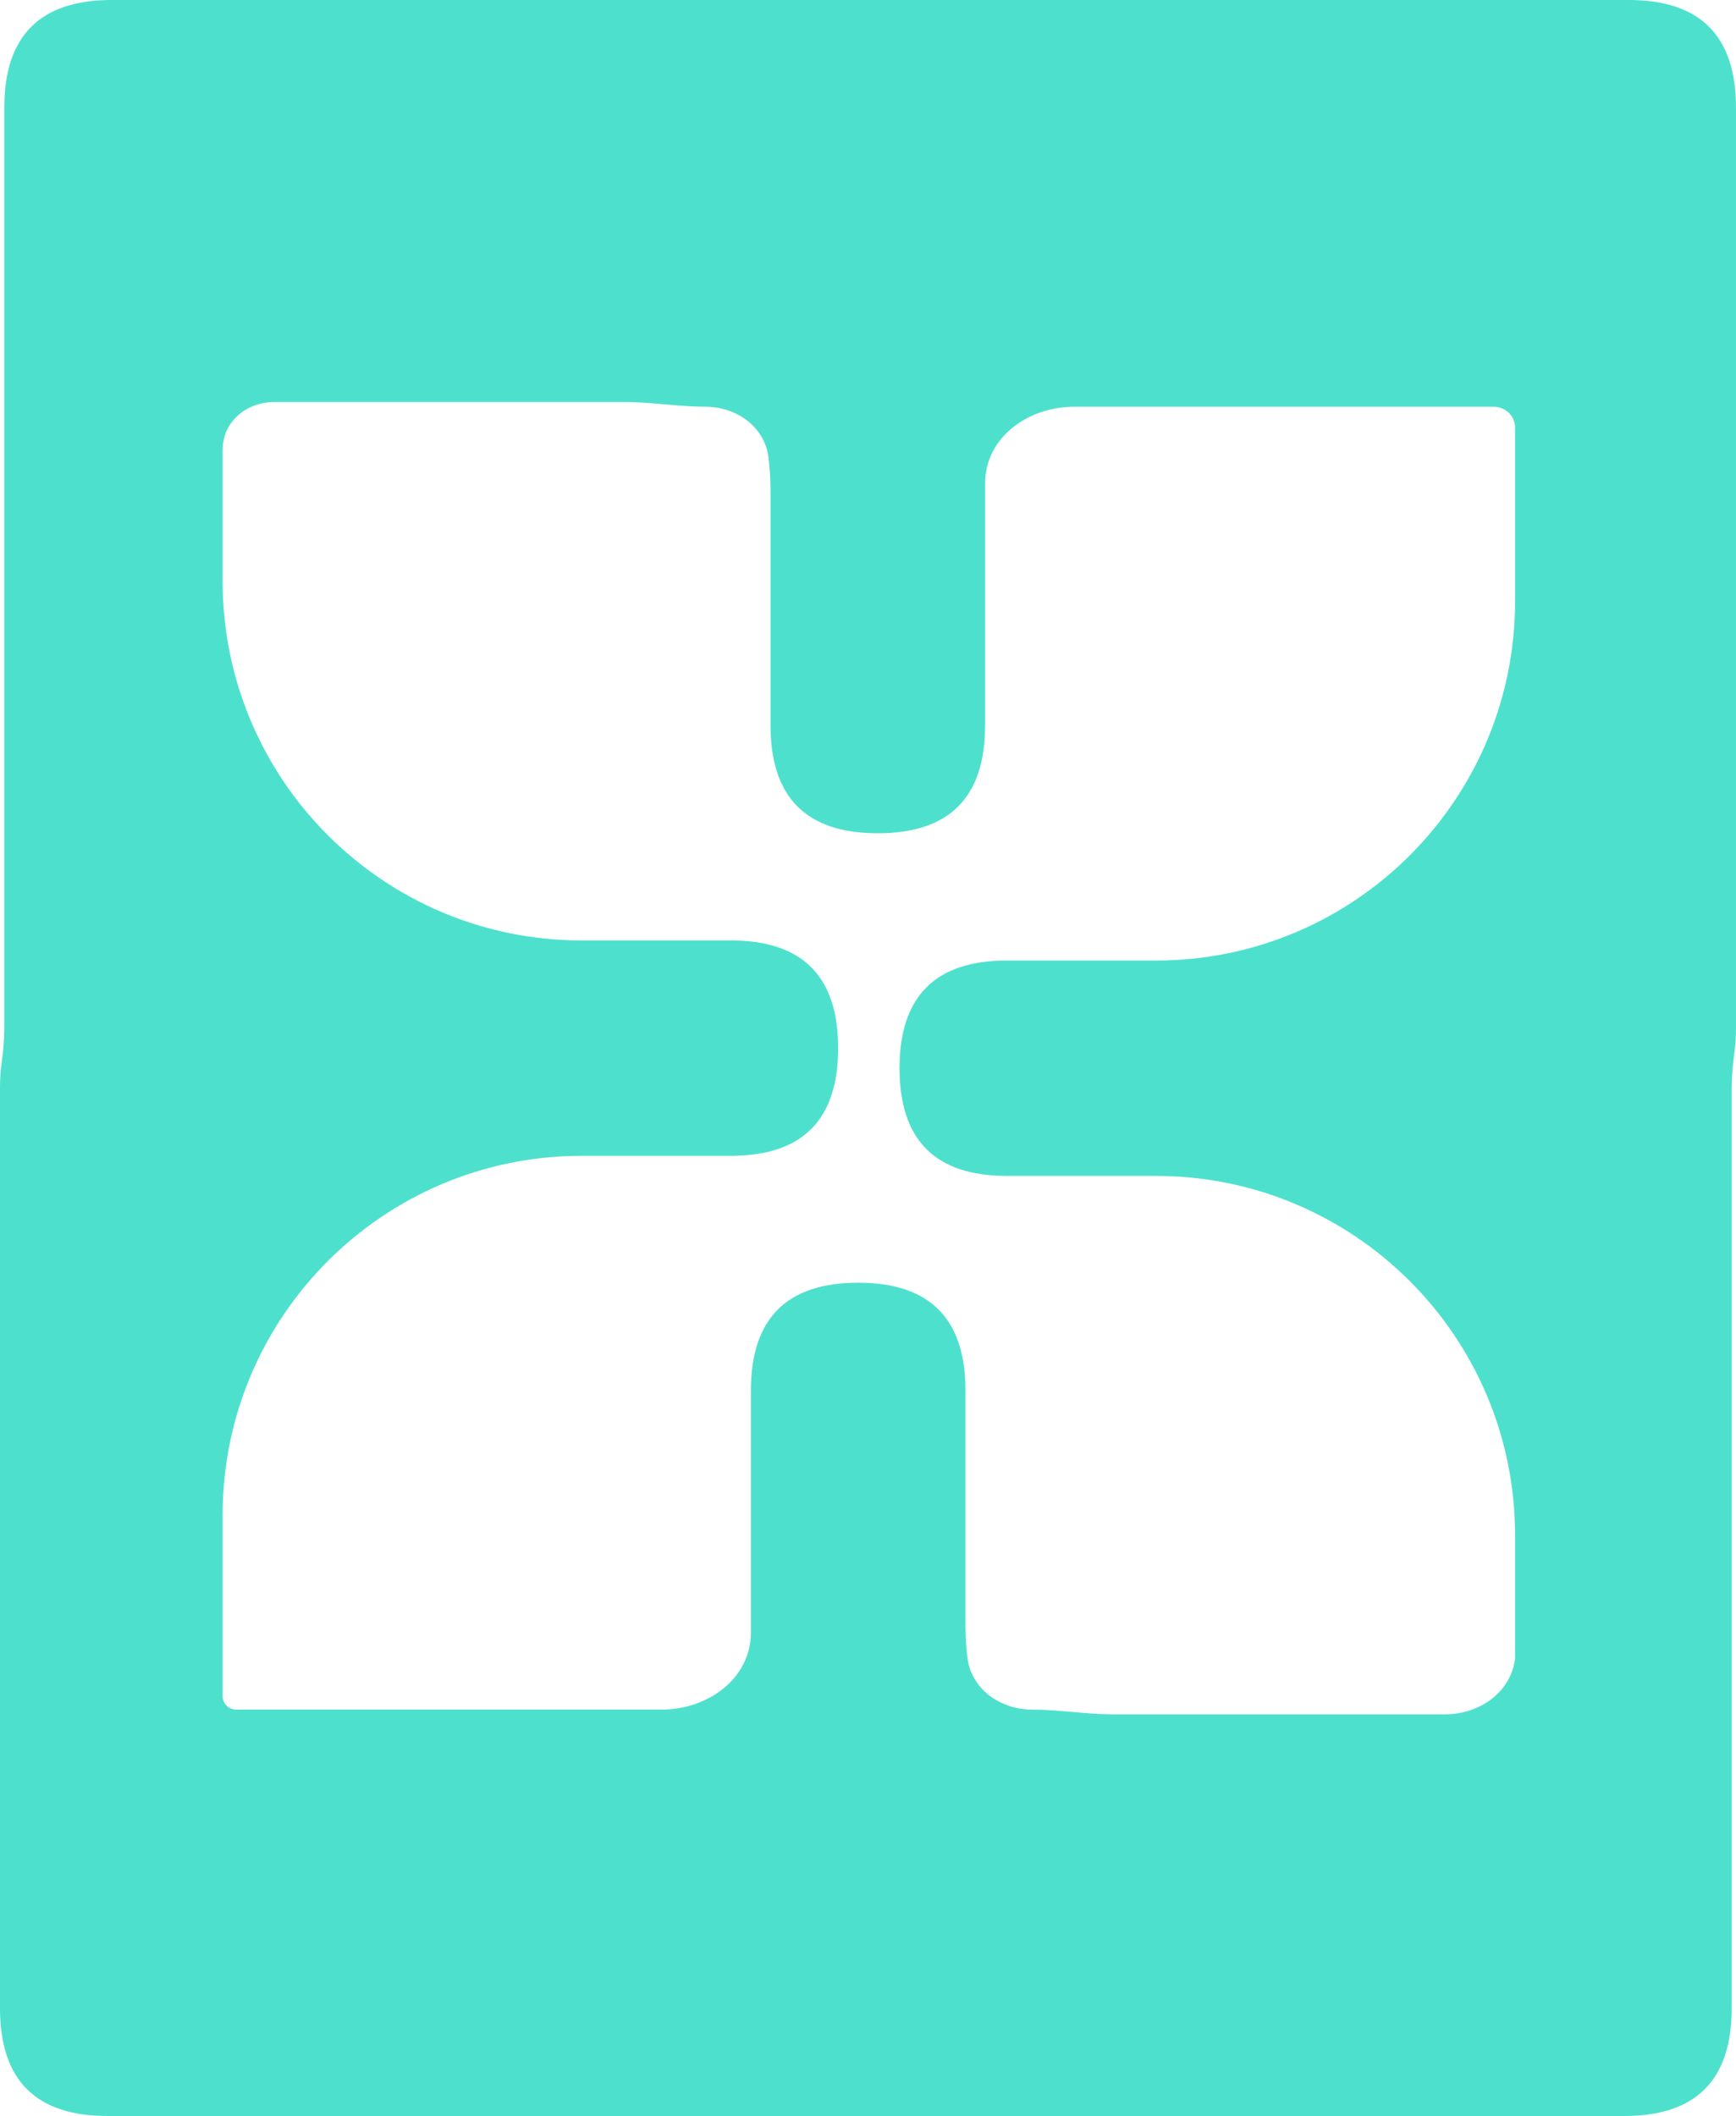
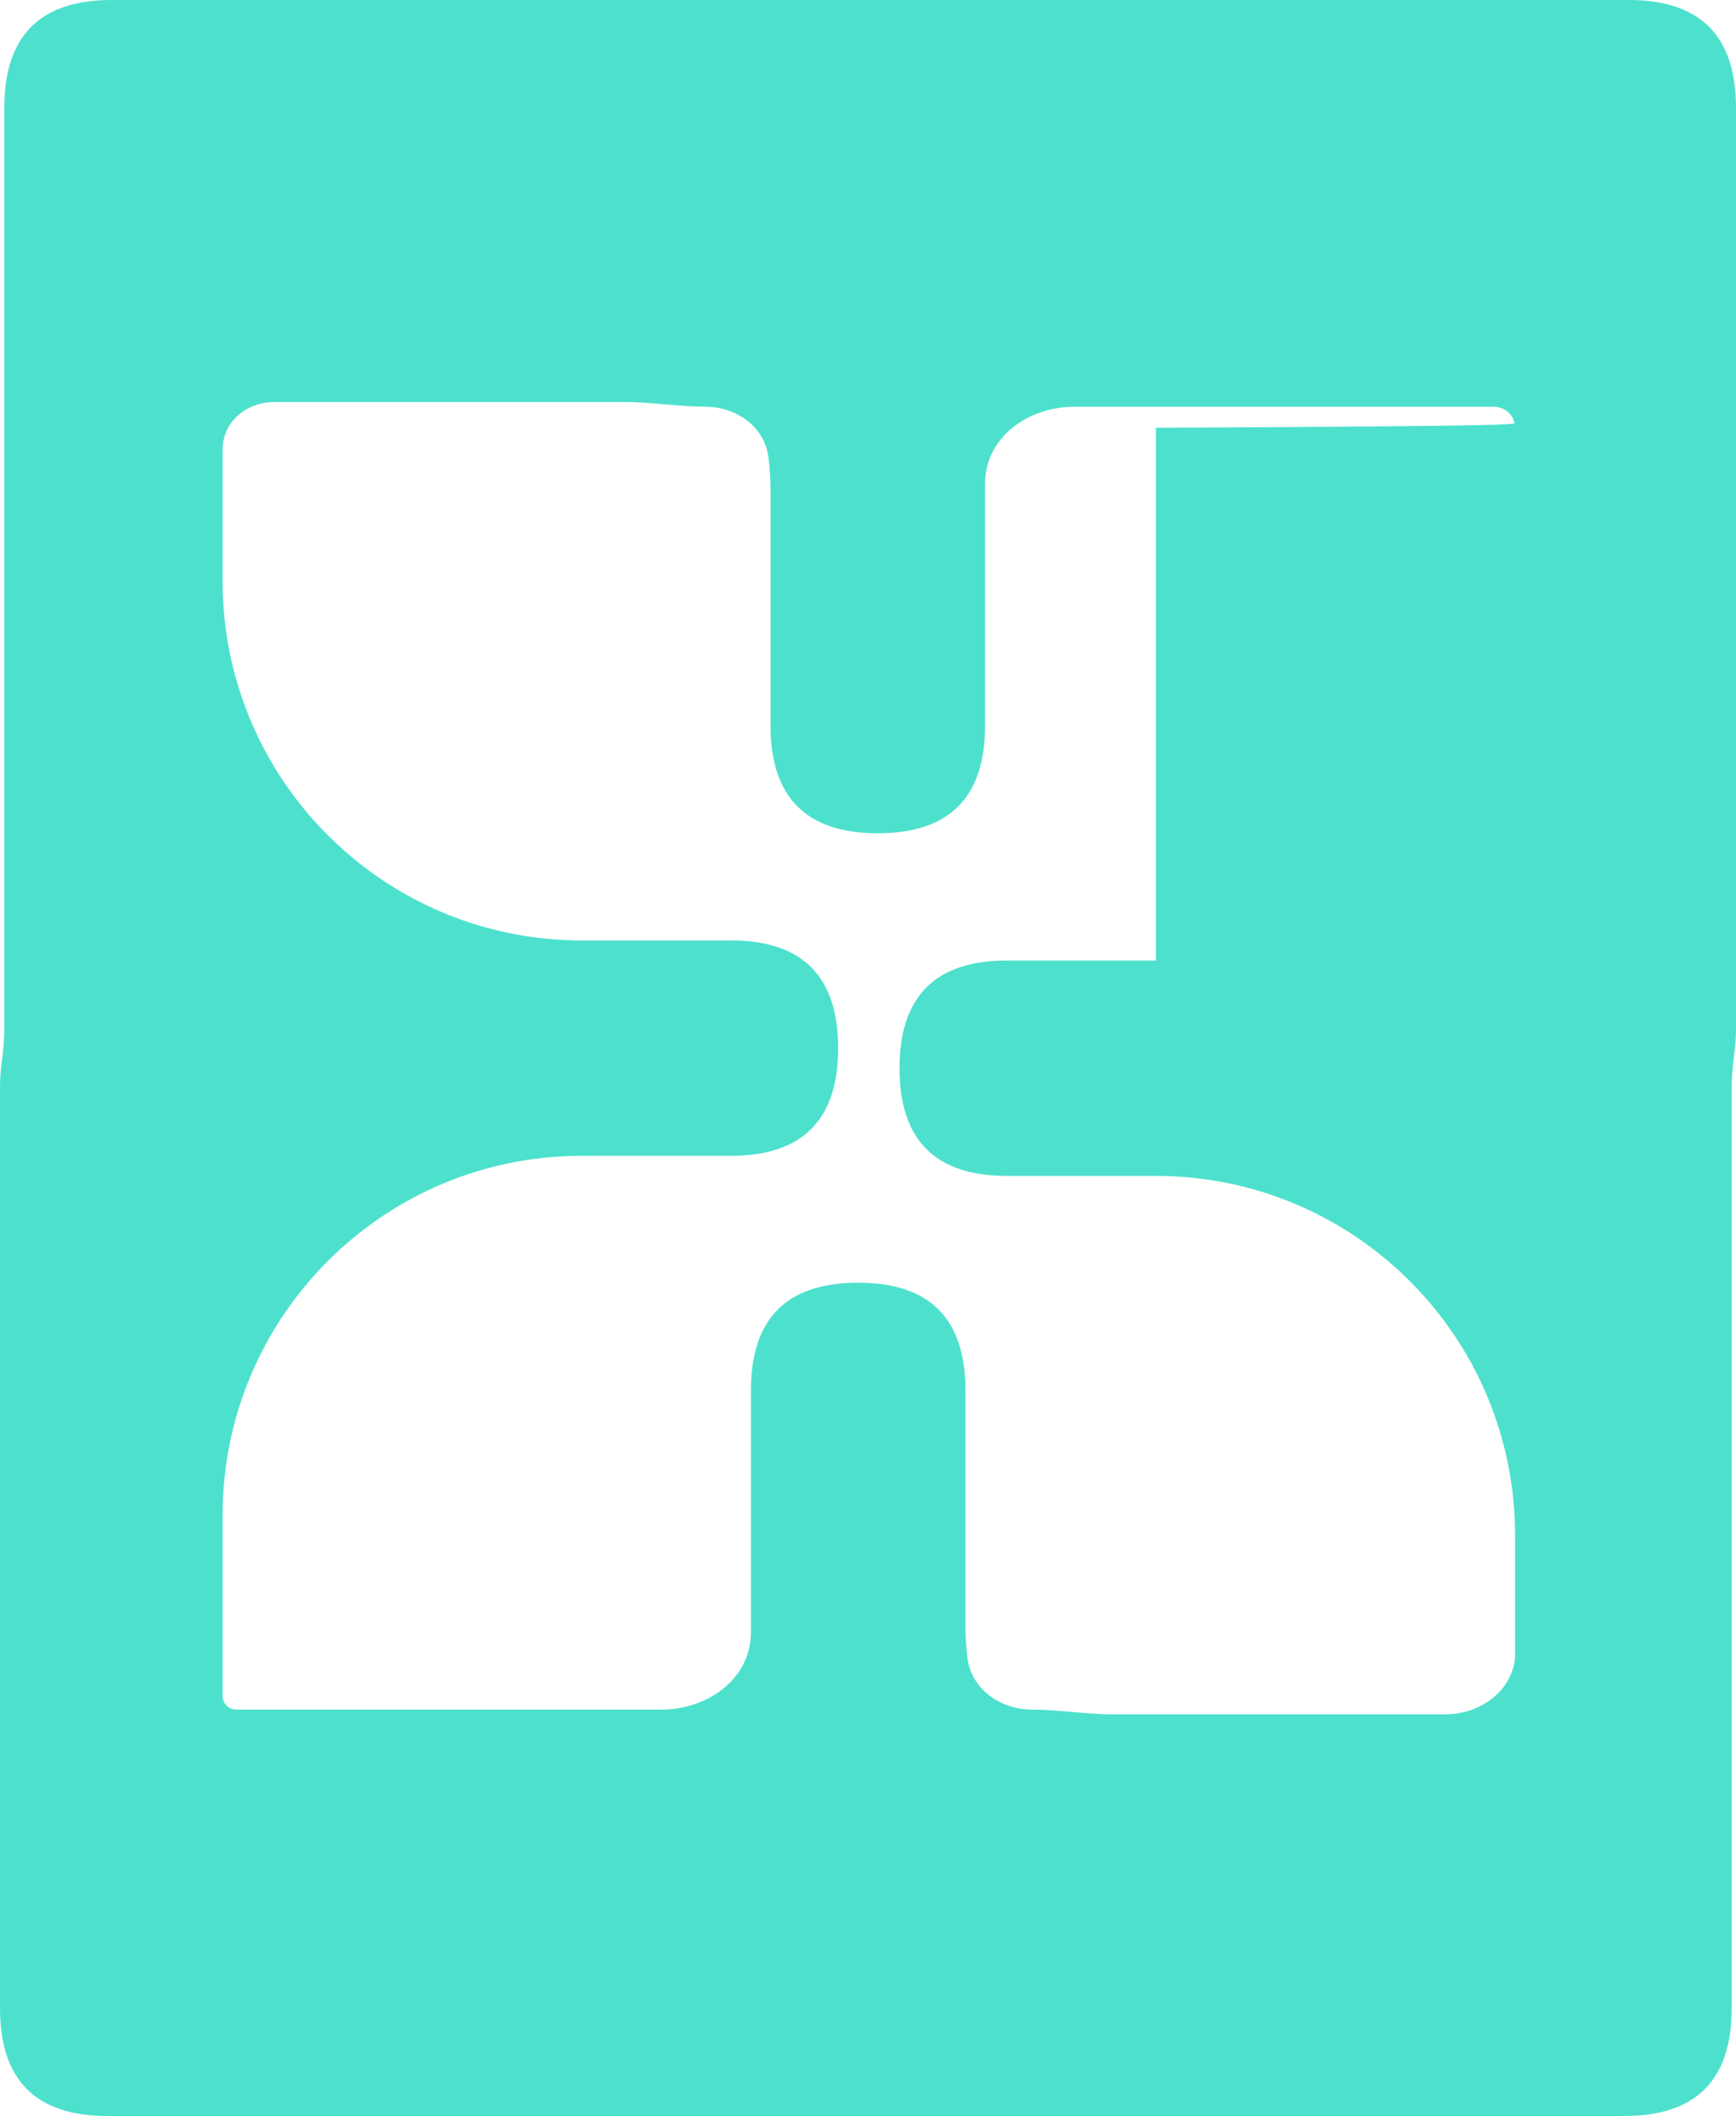
<svg xmlns="http://www.w3.org/2000/svg" width="261" height="318" viewBox="0 0 261 318" fill="none">
-   <path d="M244.871 0C255.623 1.8251e-05 260.999 5.395 260.999 16.184V154.513C260.999 155.815 260.921 157.039 260.764 158.184C260.523 159.94 260.352 161.715 260.352 163.487V301.816C260.352 312.605 254.975 318 244.224 318H16.128C5.376 318 0 312.605 0 301.816V163.487C0 162.184 0.078 160.96 0.235 159.814C0.475 158.058 0.647 156.285 0.647 154.513V16.184C0.647 5.395 6.023 0 16.775 0H244.871ZM41.209 60.418C37.57 60.418 34.248 62.714 33.591 66.293C33.507 66.753 33.469 67.227 33.469 67.694V87.335C33.469 117.158 57.645 141.335 87.469 141.335H109.885C120.637 141.335 126.013 146.73 126.013 157.519C126.013 168.307 120.637 173.702 109.885 173.702H87.469C57.645 173.702 33.469 197.879 33.469 227.702V254.898C33.469 255.072 33.49 255.246 33.533 255.414C33.768 256.32 34.598 256.931 35.533 256.931H99.41C106.405 256.931 112.895 252.308 112.896 245.313V208.955C112.896 198.166 118.271 192.771 129.023 192.771C139.775 192.771 145.151 198.166 145.151 208.955V244.161C145.151 245.829 145.25 247.474 145.442 249.09C146.007 253.848 150.404 256.931 155.196 256.931C159.245 256.931 163.286 257.64 167.335 257.64H217.234C222.391 257.64 227.156 254.373 227.783 249.255V230.723C227.783 200.899 203.607 176.723 173.783 176.723H151.367C140.615 176.723 135.239 171.328 135.239 160.539C135.239 149.75 140.616 144.356 151.367 144.355H173.783C203.607 144.355 227.783 120.179 227.783 90.356V64.282C227.783 64.037 227.757 63.791 227.701 63.551C227.365 62.1 226.038 61.127 224.549 61.127H161.511C154.555 61.127 148.104 65.73 148.104 72.686V109.045C148.104 119.834 142.727 125.228 131.976 125.229C121.224 125.229 115.847 119.834 115.847 109.045V73.839C115.847 72.111 115.741 70.409 115.535 68.737C114.967 64.121 110.706 61.127 106.056 61.127C102.007 61.127 97.966 60.418 93.917 60.418H41.209Z" fill="#4DE1CD" />
+   <path d="M244.871 0C255.623 1.8251e-05 260.999 5.395 260.999 16.184V154.513C260.999 155.815 260.921 157.039 260.764 158.184C260.523 159.94 260.352 161.715 260.352 163.487V301.816C260.352 312.605 254.975 318 244.224 318H16.128C5.376 318 0 312.605 0 301.816V163.487C0 162.184 0.078 160.96 0.235 159.814C0.475 158.058 0.647 156.285 0.647 154.513V16.184C0.647 5.395 6.023 0 16.775 0H244.871ZM41.209 60.418C37.57 60.418 34.248 62.714 33.591 66.293C33.507 66.753 33.469 67.227 33.469 67.694V87.335C33.469 117.158 57.645 141.335 87.469 141.335H109.885C120.637 141.335 126.013 146.73 126.013 157.519C126.013 168.307 120.637 173.702 109.885 173.702H87.469C57.645 173.702 33.469 197.879 33.469 227.702V254.898C33.469 255.072 33.49 255.246 33.533 255.414C33.768 256.32 34.598 256.931 35.533 256.931H99.41C106.405 256.931 112.895 252.308 112.896 245.313V208.955C112.896 198.166 118.271 192.771 129.023 192.771C139.775 192.771 145.151 198.166 145.151 208.955V244.161C145.151 245.829 145.25 247.474 145.442 249.09C146.007 253.848 150.404 256.931 155.196 256.931C159.245 256.931 163.286 257.64 167.335 257.64H217.234C222.391 257.64 227.156 254.373 227.783 249.255V230.723C227.783 200.899 203.607 176.723 173.783 176.723H151.367C140.615 176.723 135.239 171.328 135.239 160.539C135.239 149.75 140.616 144.356 151.367 144.355H173.783V64.282C227.783 64.037 227.757 63.791 227.701 63.551C227.365 62.1 226.038 61.127 224.549 61.127H161.511C154.555 61.127 148.104 65.73 148.104 72.686V109.045C148.104 119.834 142.727 125.228 131.976 125.229C121.224 125.229 115.847 119.834 115.847 109.045V73.839C115.847 72.111 115.741 70.409 115.535 68.737C114.967 64.121 110.706 61.127 106.056 61.127C102.007 61.127 97.966 60.418 93.917 60.418H41.209Z" fill="#4DE1CD" />
</svg>